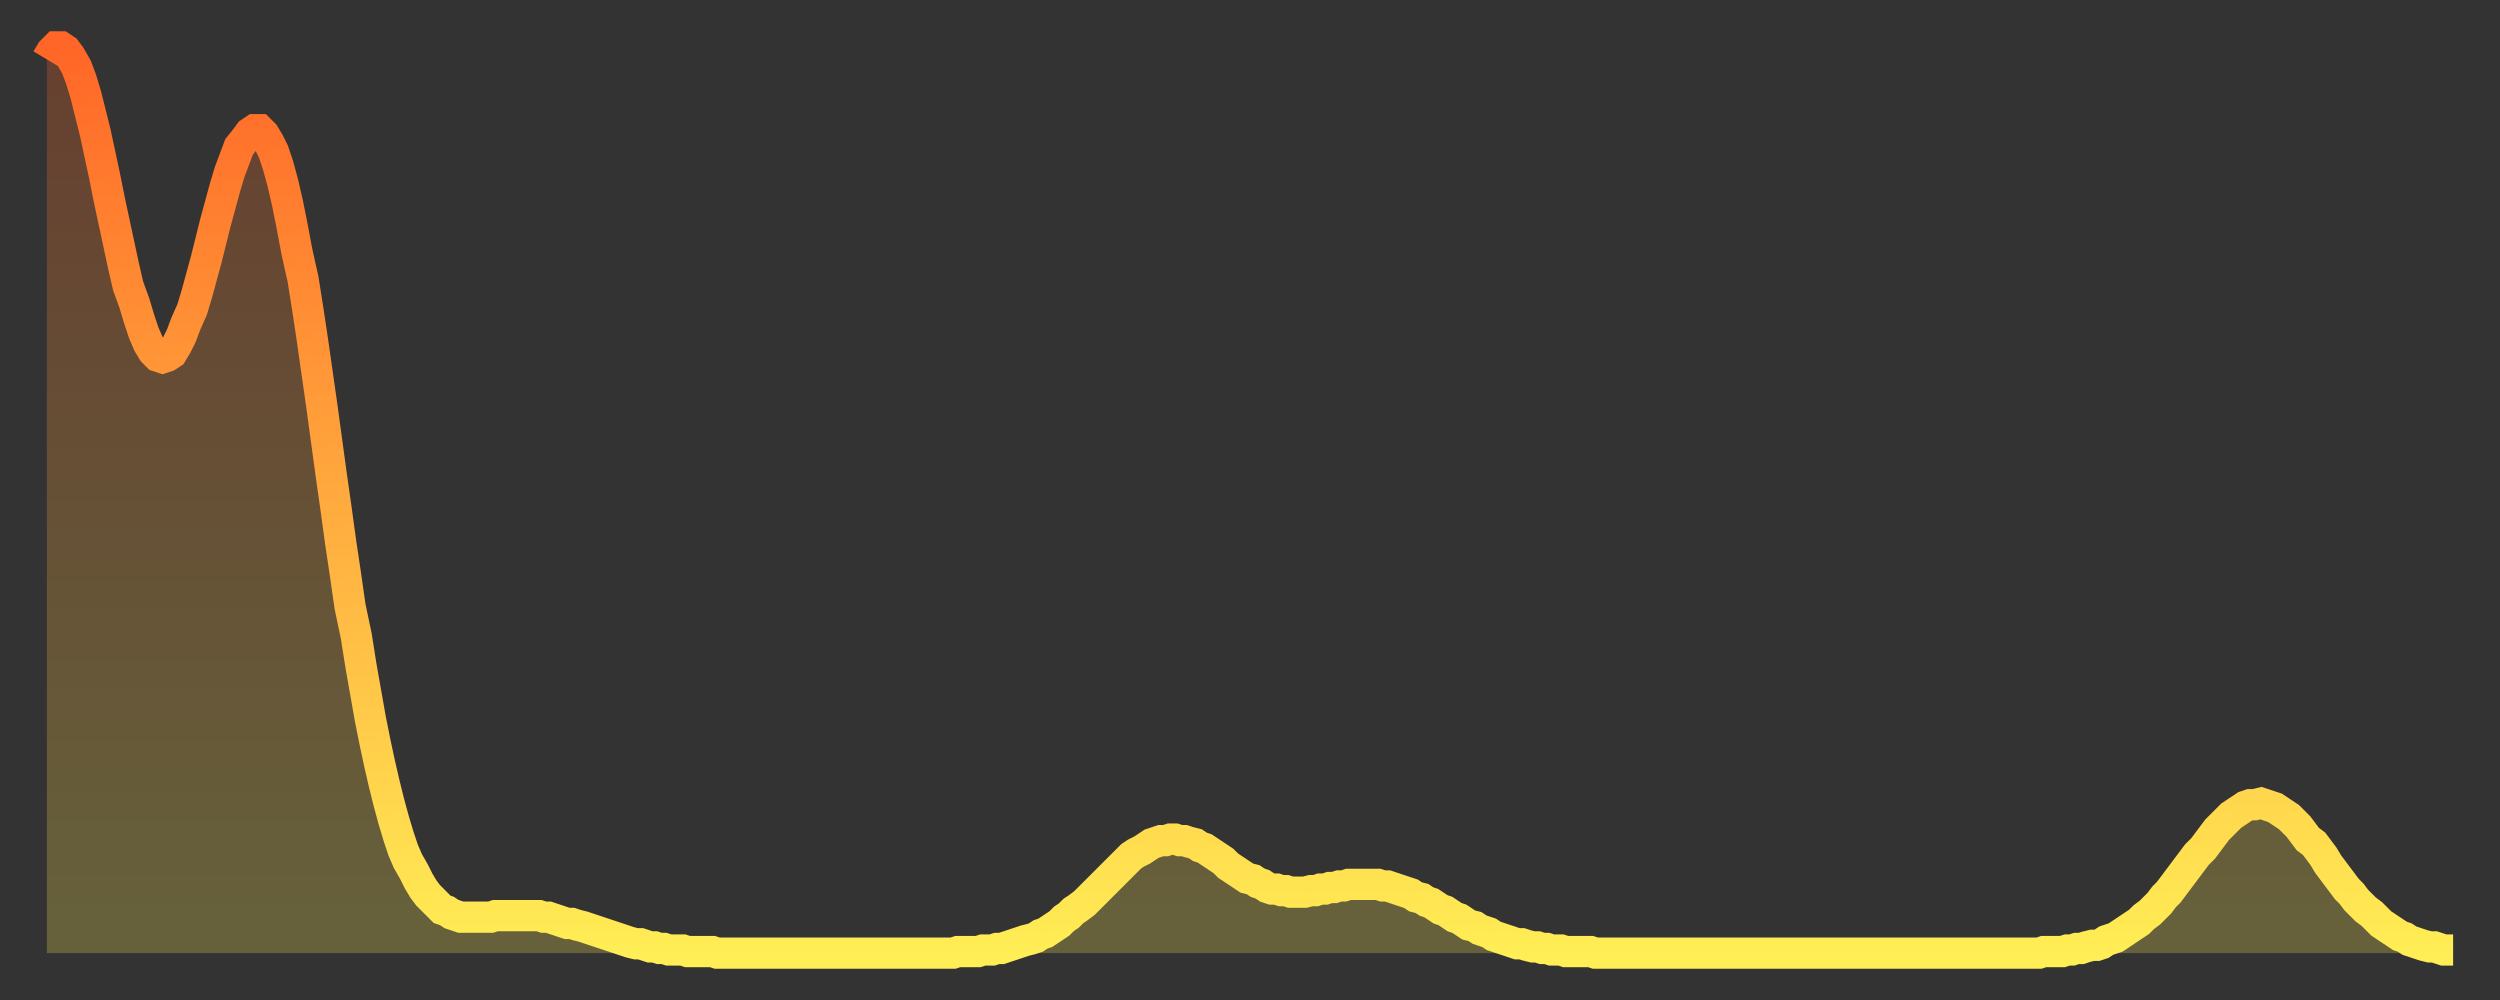
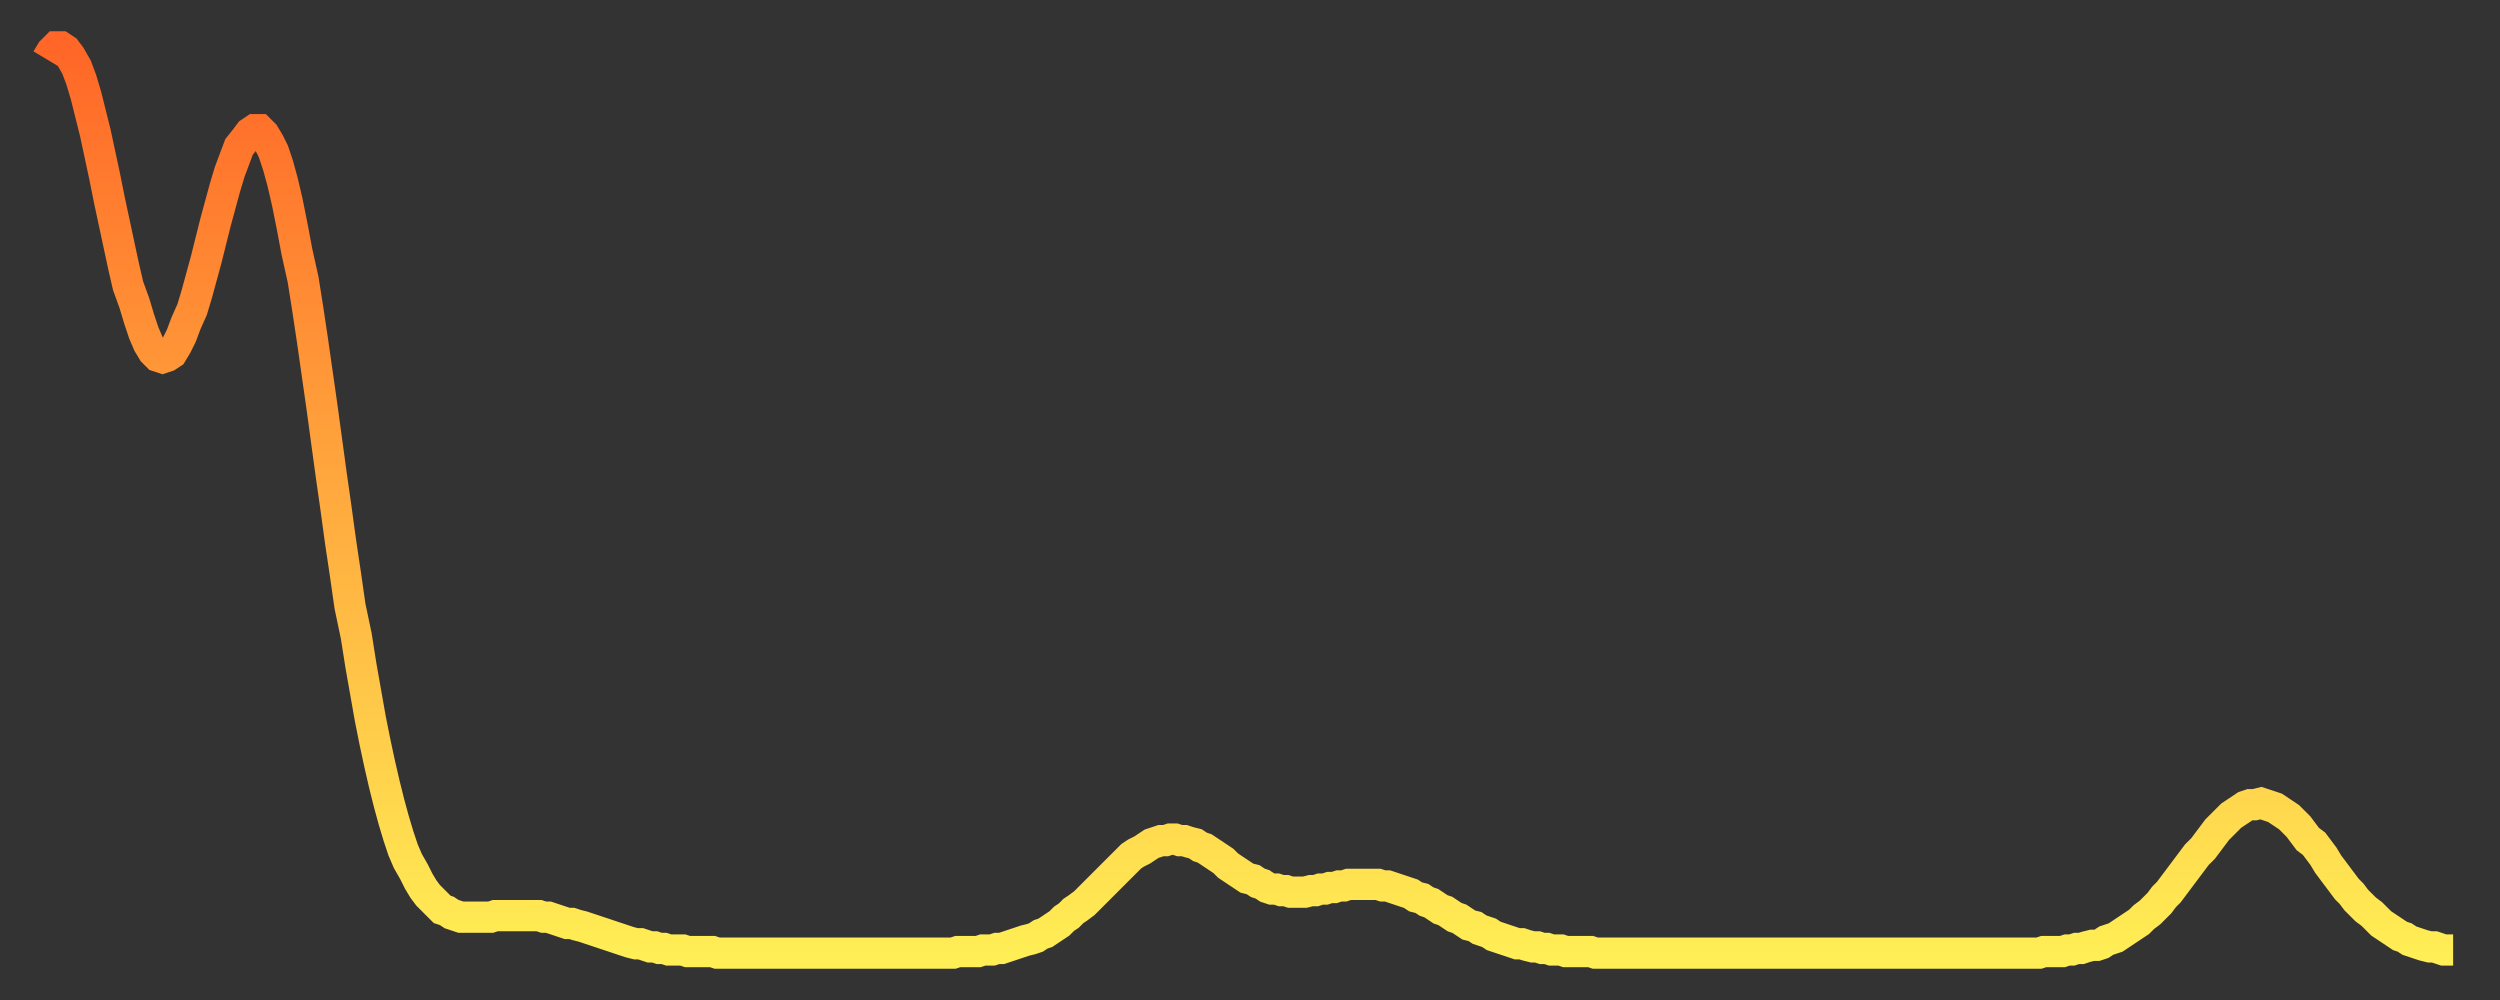
<svg xmlns="http://www.w3.org/2000/svg" baseProfile="full" height="64" version="1.1" width="160">
  <rect width="100%" height="100%" fill="#333333" stroke="none" />
  <defs>
    <linearGradient id="id172280" x1="0" x2="0" y1="0" y2="1">
      <stop offset="0%" stop-color="#ff6627" />
      <stop offset="50%" stop-color="#ffaa3e" />
      <stop offset="100%" stop-color="#ffee55" />
    </linearGradient>
  </defs>
  <g transform="translate(3,3)">
    <g>
      <path d="M 0.0 0.8 0.3 0.3 0.6 0.0 0.9 0.0 1.2 0.2 1.5 0.6 1.9 1.3 2.2 2.1 2.5 3.1 2.8 4.3 3.1 5.5 3.4 6.9 3.7 8.3 4.0 9.8 4.3 11.2 4.6 12.6 4.9 14.0 5.2 15.3 5.6 16.4 5.9 17.4 6.2 18.3 6.5 19.0 6.8 19.5 7.1 19.8 7.4 19.9 7.7 19.8 8.0 19.6 8.3 19.1 8.6 18.5 8.9 17.7 9.3 16.8 9.6 15.8 9.9 14.7 10.2 13.6 10.5 12.4 10.8 11.2 11.1 10.1 11.4 9.0 11.7 8.0 12.0 7.2 12.3 6.4 12.7 5.9 13.0 5.5 13.3 5.3 13.6 5.3 13.9 5.6 14.2 6.1 14.5 6.7 14.8 7.6 15.1 8.7 15.4 10.0 15.7 11.5 16.0 13.1 16.4 14.9 16.7 16.8 17.0 18.8 17.3 20.9 17.6 23.0 17.9 25.2 18.2 27.4 18.5 29.5 18.8 31.7 19.1 33.7 19.4 35.8 19.8 37.7 20.1 39.6 20.4 41.3 20.7 43.0 21.0 44.5 21.3 45.9 21.6 47.2 21.9 48.4 22.2 49.5 22.5 50.5 22.8 51.4 23.1 52.1 23.5 52.8 23.8 53.4 24.1 53.9 24.4 54.3 24.7 54.6 25.0 54.9 25.3 55.2 25.6 55.3 25.9 55.5 26.2 55.6 26.5 55.7 26.8 55.7 27.2 55.7 27.5 55.7 27.8 55.7 28.1 55.7 28.4 55.7 28.7 55.6 29.0 55.6 29.3 55.6 29.6 55.6 29.9 55.6 30.2 55.6 30.6 55.6 30.9 55.6 31.2 55.6 31.5 55.6 31.8 55.7 32.1 55.7 32.4 55.8 32.7 55.9 33.0 56.0 33.3 56.1 33.6 56.1 33.9 56.2 34.3 56.3 34.6 56.4 34.9 56.5 35.2 56.6 35.5 56.7 35.8 56.8 36.1 56.9 36.4 57.0 36.7 57.1 37.0 57.2 37.3 57.3 37.7 57.4 38.0 57.4 38.3 57.5 38.6 57.6 38.9 57.6 39.2 57.7 39.5 57.7 39.8 57.8 40.1 57.8 40.4 57.8 40.7 57.8 41.0 57.9 41.4 57.9 41.7 57.9 42.0 57.9 42.3 57.9 42.6 57.9 42.9 58.0 43.2 58.0 43.5 58.0 43.8 58.0 44.1 58.0 44.4 58.0 44.7 58.0 45.1 58.0 45.4 58.0 45.7 58.0 46.0 58.0 46.3 58.0 46.6 58.0 46.9 58.0 47.2 58.0 47.5 58.0 47.8 58.0 48.1 58.0 48.5 58.0 48.8 58.0 49.1 58.0 49.4 58.0 49.7 58.0 50.0 58.0 50.3 58.0 50.6 58.0 50.9 58.0 51.2 58.0 51.5 58.0 51.8 58.0 52.2 58.0 52.5 58.0 52.8 58.0 53.1 58.0 53.4 58.0 53.7 58.0 54.0 58.0 54.3 58.0 54.6 58.0 54.9 58.0 55.2 58.0 55.6 58.0 55.9 58.0 56.2 58.0 56.5 58.0 56.8 58.0 57.1 58.0 57.4 58.0 57.7 58.0 58.0 58.0 58.3 57.9 58.6 57.9 58.9 57.9 59.3 57.9 59.6 57.9 59.9 57.8 60.2 57.8 60.5 57.8 60.8 57.7 61.1 57.7 61.4 57.6 61.7 57.5 62.0 57.4 62.3 57.3 62.6 57.2 63.0 57.1 63.3 57.0 63.6 56.8 63.9 56.7 64.2 56.5 64.5 56.3 64.8 56.1 65.1 55.8 65.4 55.6 65.7 55.3 66.0 55.1 66.4 54.8 66.7 54.5 67.0 54.2 67.3 53.9 67.6 53.6 67.9 53.3 68.2 53.0 68.5 52.7 68.8 52.4 69.1 52.1 69.4 51.8 69.7 51.6 70.1 51.4 70.4 51.2 70.7 51.0 71.0 50.9 71.3 50.8 71.6 50.8 71.9 50.7 72.2 50.7 72.5 50.8 72.8 50.8 73.1 50.9 73.5 51.0 73.8 51.2 74.1 51.3 74.4 51.5 74.7 51.7 75.0 51.9 75.3 52.1 75.6 52.4 75.9 52.6 76.2 52.8 76.5 53.0 76.8 53.2 77.2 53.3 77.5 53.5 77.8 53.6 78.1 53.8 78.4 53.9 78.7 53.9 79.0 54.0 79.3 54.0 79.6 54.1 79.9 54.1 80.2 54.1 80.5 54.1 80.9 54.0 81.2 54.0 81.5 53.9 81.8 53.9 82.1 53.8 82.4 53.8 82.7 53.7 83.0 53.7 83.3 53.6 83.6 53.6 83.9 53.6 84.3 53.6 84.6 53.6 84.9 53.6 85.2 53.6 85.5 53.7 85.8 53.7 86.1 53.8 86.4 53.9 86.7 54.0 87.0 54.1 87.3 54.2 87.6 54.4 88.0 54.5 88.3 54.7 88.6 54.8 88.9 55.0 89.2 55.2 89.5 55.3 89.8 55.5 90.1 55.7 90.4 55.8 90.7 56.0 91.0 56.2 91.4 56.3 91.7 56.5 92.0 56.6 92.3 56.7 92.6 56.9 92.9 57.0 93.2 57.1 93.5 57.2 93.8 57.3 94.1 57.4 94.4 57.4 94.7 57.5 95.1 57.6 95.4 57.6 95.7 57.7 96.0 57.7 96.3 57.8 96.6 57.8 96.9 57.8 97.2 57.9 97.5 57.9 97.8 57.9 98.1 57.9 98.4 57.9 98.8 57.9 99.1 58.0 99.4 58.0 99.7 58.0 100.0 58.0 100.3 58.0 100.6 58.0 100.9 58.0 101.2 58.0 101.5 58.0 101.8 58.0 102.2 58.0 102.5 58.0 102.8 58.0 103.1 58.0 103.4 58.0 103.7 58.0 104.0 58.0 104.3 58.0 104.6 58.0 104.9 58.0 105.2 58.0 105.5 58.0 105.9 58.0 106.2 58.0 106.5 58.0 106.8 58.0 107.1 58.0 107.4 58.0 107.7 58.0 108.0 58.0 108.3 58.0 108.6 58.0 108.9 58.0 109.3 58.0 109.6 58.0 109.9 58.0 110.2 58.0 110.5 58.0 110.8 58.0 111.1 58.0 111.4 58.0 111.7 58.0 112.0 58.0 112.3 58.0 112.6 58.0 113.0 58.0 113.3 58.0 113.6 58.0 113.9 58.0 114.2 58.0 114.5 58.0 114.8 58.0 115.1 58.0 115.4 58.0 115.7 58.0 116.0 58.0 116.3 58.0 116.7 58.0 117.0 58.0 117.3 58.0 117.6 58.0 117.9 58.0 118.2 58.0 118.5 58.0 118.8 58.0 119.1 58.0 119.4 58.0 119.7 58.0 120.1 58.0 120.4 58.0 120.7 58.0 121.0 58.0 121.3 58.0 121.6 58.0 121.9 58.0 122.2 58.0 122.5 58.0 122.8 58.0 123.1 58.0 123.4 58.0 123.8 58.0 124.1 58.0 124.4 58.0 124.7 58.0 125.0 58.0 125.3 58.0 125.6 58.0 125.9 58.0 126.2 58.0 126.5 58.0 126.8 58.0 127.2 58.0 127.5 58.0 127.8 57.9 128.1 57.9 128.4 57.9 128.7 57.9 129.0 57.9 129.3 57.8 129.6 57.8 129.9 57.7 130.2 57.7 130.5 57.6 130.9 57.5 131.2 57.5 131.5 57.4 131.8 57.2 132.1 57.1 132.4 57.0 132.7 56.8 133.0 56.6 133.3 56.4 133.6 56.2 133.9 56.0 134.2 55.7 134.6 55.4 134.9 55.1 135.2 54.8 135.5 54.4 135.8 54.1 136.1 53.7 136.4 53.3 136.7 52.9 137.0 52.5 137.3 52.1 137.6 51.7 138.0 51.3 138.3 50.9 138.6 50.5 138.9 50.1 139.2 49.8 139.5 49.5 139.8 49.2 140.1 49.0 140.4 48.8 140.7 48.6 141.0 48.5 141.3 48.5 141.7 48.4 142.0 48.5 142.3 48.6 142.6 48.7 142.9 48.9 143.2 49.1 143.5 49.3 143.8 49.6 144.1 49.9 144.4 50.3 144.7 50.7 145.1 51.0 145.4 51.4 145.7 51.8 146.0 52.3 146.3 52.7 146.6 53.1 146.9 53.5 147.2 53.9 147.5 54.2 147.8 54.6 148.1 54.9 148.4 55.2 148.8 55.5 149.1 55.8 149.4 56.1 149.7 56.3 150.0 56.5 150.3 56.7 150.6 56.9 150.9 57.0 151.2 57.2 151.5 57.3 151.8 57.4 152.1 57.5 152.5 57.6 152.8 57.6 153.1 57.7 153.4 57.8 153.7 57.8 154.0 57.8" fill="none" id="graph-curve" opacity="1" stroke="url(#id172280)" stroke-width="2" />
-       <path d="M 0 58 L 0.0 0.8 0.3 0.3 0.6 0.0 0.9 0.0 1.2 0.2 1.5 0.6 1.9 1.3 2.2 2.1 2.5 3.1 2.8 4.3 3.1 5.5 3.4 6.9 3.7 8.3 4.0 9.8 4.3 11.2 4.6 12.6 4.9 14.0 5.2 15.3 5.6 16.4 5.9 17.4 6.2 18.3 6.5 19.0 6.8 19.5 7.1 19.8 7.4 19.9 7.7 19.8 8.0 19.6 8.3 19.1 8.6 18.5 8.9 17.7 9.3 16.8 9.6 15.8 9.9 14.7 10.2 13.6 10.5 12.4 10.8 11.2 11.1 10.1 11.4 9.0 11.7 8.0 12.0 7.2 12.3 6.4 12.7 5.9 13.0 5.5 13.3 5.3 13.6 5.3 13.9 5.6 14.2 6.1 14.5 6.7 14.8 7.6 15.1 8.7 15.4 10.0 15.7 11.5 16.0 13.1 16.4 14.9 16.7 16.8 17.0 18.8 17.3 20.9 17.6 23.0 17.9 25.2 18.2 27.4 18.5 29.5 18.8 31.7 19.1 33.7 19.4 35.8 19.8 37.7 20.1 39.6 20.4 41.3 20.7 43.0 21.0 44.5 21.3 45.9 21.6 47.2 21.9 48.4 22.2 49.5 22.5 50.5 22.8 51.4 23.1 52.1 23.5 52.8 23.8 53.4 24.1 53.9 24.4 54.3 24.7 54.6 25.0 54.9 25.3 55.2 25.6 55.3 25.9 55.5 26.2 55.6 26.5 55.7 26.8 55.7 27.2 55.7 27.5 55.7 27.8 55.7 28.1 55.7 28.4 55.7 28.7 55.6 29.0 55.6 29.3 55.6 29.6 55.6 29.9 55.6 30.2 55.6 30.6 55.6 30.9 55.6 31.2 55.6 31.5 55.6 31.8 55.7 32.1 55.7 32.4 55.8 32.7 55.9 33.0 56.0 33.3 56.1 33.6 56.1 33.9 56.2 34.3 56.3 34.6 56.4 34.9 56.5 35.2 56.6 35.5 56.7 35.8 56.8 36.1 56.9 36.4 57.0 36.7 57.1 37.0 57.2 37.3 57.3 37.7 57.4 38.0 57.4 38.3 57.5 38.6 57.6 38.9 57.6 39.2 57.7 39.5 57.7 39.8 57.8 40.1 57.8 40.4 57.8 40.7 57.8 41.0 57.9 41.4 57.9 41.7 57.9 42.0 57.9 42.3 57.9 42.6 57.9 42.9 58.0 43.2 58.0 43.5 58.0 43.8 58.0 44.1 58.0 44.4 58.0 44.7 58.0 45.1 58.0 45.4 58.0 45.7 58.0 46.0 58.0 46.3 58.0 46.6 58.0 46.9 58.0 47.2 58.0 47.5 58.0 47.8 58.0 48.1 58.0 48.5 58.0 48.8 58.0 49.1 58.0 49.4 58.0 49.7 58.0 50.0 58.0 50.3 58.0 50.6 58.0 50.9 58.0 51.2 58.0 51.5 58.0 51.8 58.0 52.2 58.0 52.5 58.0 52.8 58.0 53.1 58.0 53.4 58.0 53.7 58.0 54.0 58.0 54.3 58.0 54.6 58.0 54.9 58.0 55.2 58.0 55.6 58.0 55.9 58.0 56.2 58.0 56.5 58.0 56.8 58.0 57.1 58.0 57.4 58.0 57.7 58.0 58.0 58.0 58.3 57.9 58.6 57.9 58.9 57.9 59.3 57.9 59.6 57.9 59.9 57.8 60.2 57.8 60.5 57.8 60.8 57.7 61.1 57.7 61.4 57.6 61.7 57.5 62.0 57.4 62.3 57.3 62.6 57.2 63.0 57.1 63.3 57.0 63.6 56.8 63.9 56.7 64.2 56.5 64.5 56.3 64.8 56.1 65.1 55.8 65.4 55.6 65.7 55.3 66.0 55.1 66.4 54.8 66.7 54.5 67.0 54.2 67.3 53.9 67.6 53.6 67.9 53.3 68.2 53.0 68.5 52.7 68.8 52.4 69.1 52.1 69.4 51.8 69.7 51.6 70.1 51.4 70.4 51.2 70.7 51.0 71.0 50.9 71.3 50.8 71.6 50.8 71.9 50.7 72.2 50.7 72.5 50.8 72.8 50.8 73.1 50.9 73.5 51.0 73.8 51.2 74.1 51.3 74.4 51.5 74.7 51.7 75.0 51.9 75.3 52.1 75.6 52.4 75.9 52.6 76.2 52.8 76.5 53.0 76.8 53.2 77.2 53.3 77.5 53.5 77.8 53.6 78.1 53.8 78.4 53.9 78.7 53.9 79.0 54.0 79.3 54.0 79.6 54.1 79.9 54.1 80.2 54.1 80.5 54.1 80.9 54.0 81.2 54.0 81.5 53.9 81.8 53.9 82.1 53.8 82.4 53.8 82.7 53.7 83.0 53.7 83.3 53.6 83.6 53.6 83.9 53.6 84.3 53.6 84.6 53.6 84.9 53.6 85.2 53.6 85.5 53.7 85.8 53.7 86.1 53.8 86.4 53.9 86.7 54.0 87.0 54.1 87.3 54.2 87.6 54.4 88.0 54.5 88.3 54.7 88.6 54.8 88.9 55.0 89.2 55.2 89.5 55.3 89.8 55.5 90.1 55.7 90.4 55.8 90.7 56.0 91.0 56.2 91.4 56.3 91.7 56.5 92.0 56.6 92.3 56.7 92.6 56.9 92.9 57.0 93.2 57.1 93.5 57.2 93.8 57.3 94.1 57.4 94.4 57.4 94.7 57.5 95.1 57.6 95.4 57.6 95.7 57.7 96.0 57.7 96.3 57.8 96.6 57.8 96.9 57.8 97.2 57.9 97.5 57.9 97.8 57.9 98.1 57.9 98.4 57.9 98.8 57.9 99.1 58.0 99.4 58.0 99.7 58.0 100.0 58.0 100.3 58.0 100.6 58.0 100.9 58.0 101.2 58.0 101.5 58.0 101.8 58.0 102.2 58.0 102.5 58.0 102.8 58.0 103.1 58.0 103.4 58.0 103.7 58.0 104.0 58.0 104.3 58.0 104.6 58.0 104.9 58.0 105.2 58.0 105.5 58.0 105.9 58.0 106.2 58.0 106.5 58.0 106.8 58.0 107.1 58.0 107.4 58.0 107.7 58.0 108.0 58.0 108.3 58.0 108.6 58.0 108.9 58.0 109.3 58.0 109.6 58.0 109.9 58.0 110.2 58.0 110.5 58.0 110.8 58.0 111.1 58.0 111.4 58.0 111.7 58.0 112.0 58.0 112.3 58.0 112.6 58.0 113.0 58.0 113.3 58.0 113.6 58.0 113.9 58.0 114.2 58.0 114.5 58.0 114.8 58.0 115.1 58.0 115.4 58.0 115.7 58.0 116.0 58.0 116.3 58.0 116.7 58.0 117.0 58.0 117.3 58.0 117.6 58.0 117.9 58.0 118.2 58.0 118.5 58.0 118.8 58.0 119.1 58.0 119.4 58.0 119.7 58.0 120.1 58.0 120.4 58.0 120.7 58.0 121.0 58.0 121.3 58.0 121.6 58.0 121.9 58.0 122.2 58.0 122.5 58.0 122.8 58.0 123.1 58.0 123.4 58.0 123.8 58.0 124.1 58.0 124.4 58.0 124.7 58.0 125.0 58.0 125.3 58.0 125.6 58.0 125.9 58.0 126.2 58.0 126.5 58.0 126.8 58.0 127.2 58.0 127.5 58.0 127.8 57.9 128.1 57.9 128.4 57.9 128.7 57.9 129.0 57.9 129.3 57.8 129.6 57.8 129.9 57.7 130.2 57.7 130.5 57.6 130.9 57.5 131.2 57.5 131.5 57.4 131.8 57.2 132.1 57.1 132.4 57.0 132.7 56.8 133.0 56.6 133.3 56.4 133.6 56.2 133.9 56.0 134.2 55.7 134.6 55.4 134.9 55.1 135.2 54.8 135.5 54.4 135.8 54.1 136.1 53.7 136.4 53.3 136.7 52.9 137.0 52.5 137.3 52.1 137.6 51.7 138.0 51.3 138.3 50.9 138.6 50.5 138.9 50.1 139.2 49.8 139.5 49.5 139.8 49.2 140.1 49.0 140.4 48.8 140.7 48.6 141.0 48.5 141.3 48.5 141.7 48.4 142.0 48.5 142.3 48.6 142.6 48.7 142.9 48.9 143.2 49.1 143.5 49.3 143.8 49.6 144.1 49.9 144.4 50.3 144.7 50.7 145.1 51.0 145.4 51.4 145.7 51.8 146.0 52.3 146.3 52.7 146.6 53.1 146.9 53.5 147.2 53.9 147.5 54.2 147.8 54.6 148.1 54.9 148.4 55.2 148.8 55.5 149.1 55.8 149.4 56.1 149.7 56.3 150.0 56.5 150.3 56.7 150.6 56.9 150.9 57.0 151.2 57.2 151.5 57.3 151.8 57.4 152.1 57.5 152.5 57.6 152.8 57.6 153.1 57.7 153.4 57.8 153.7 57.8 154.0 57.8 154 58" fill="url(#id172280)" fill-opacity=".25" id="graph-shadow" />
    </g>
  </g>
</svg>